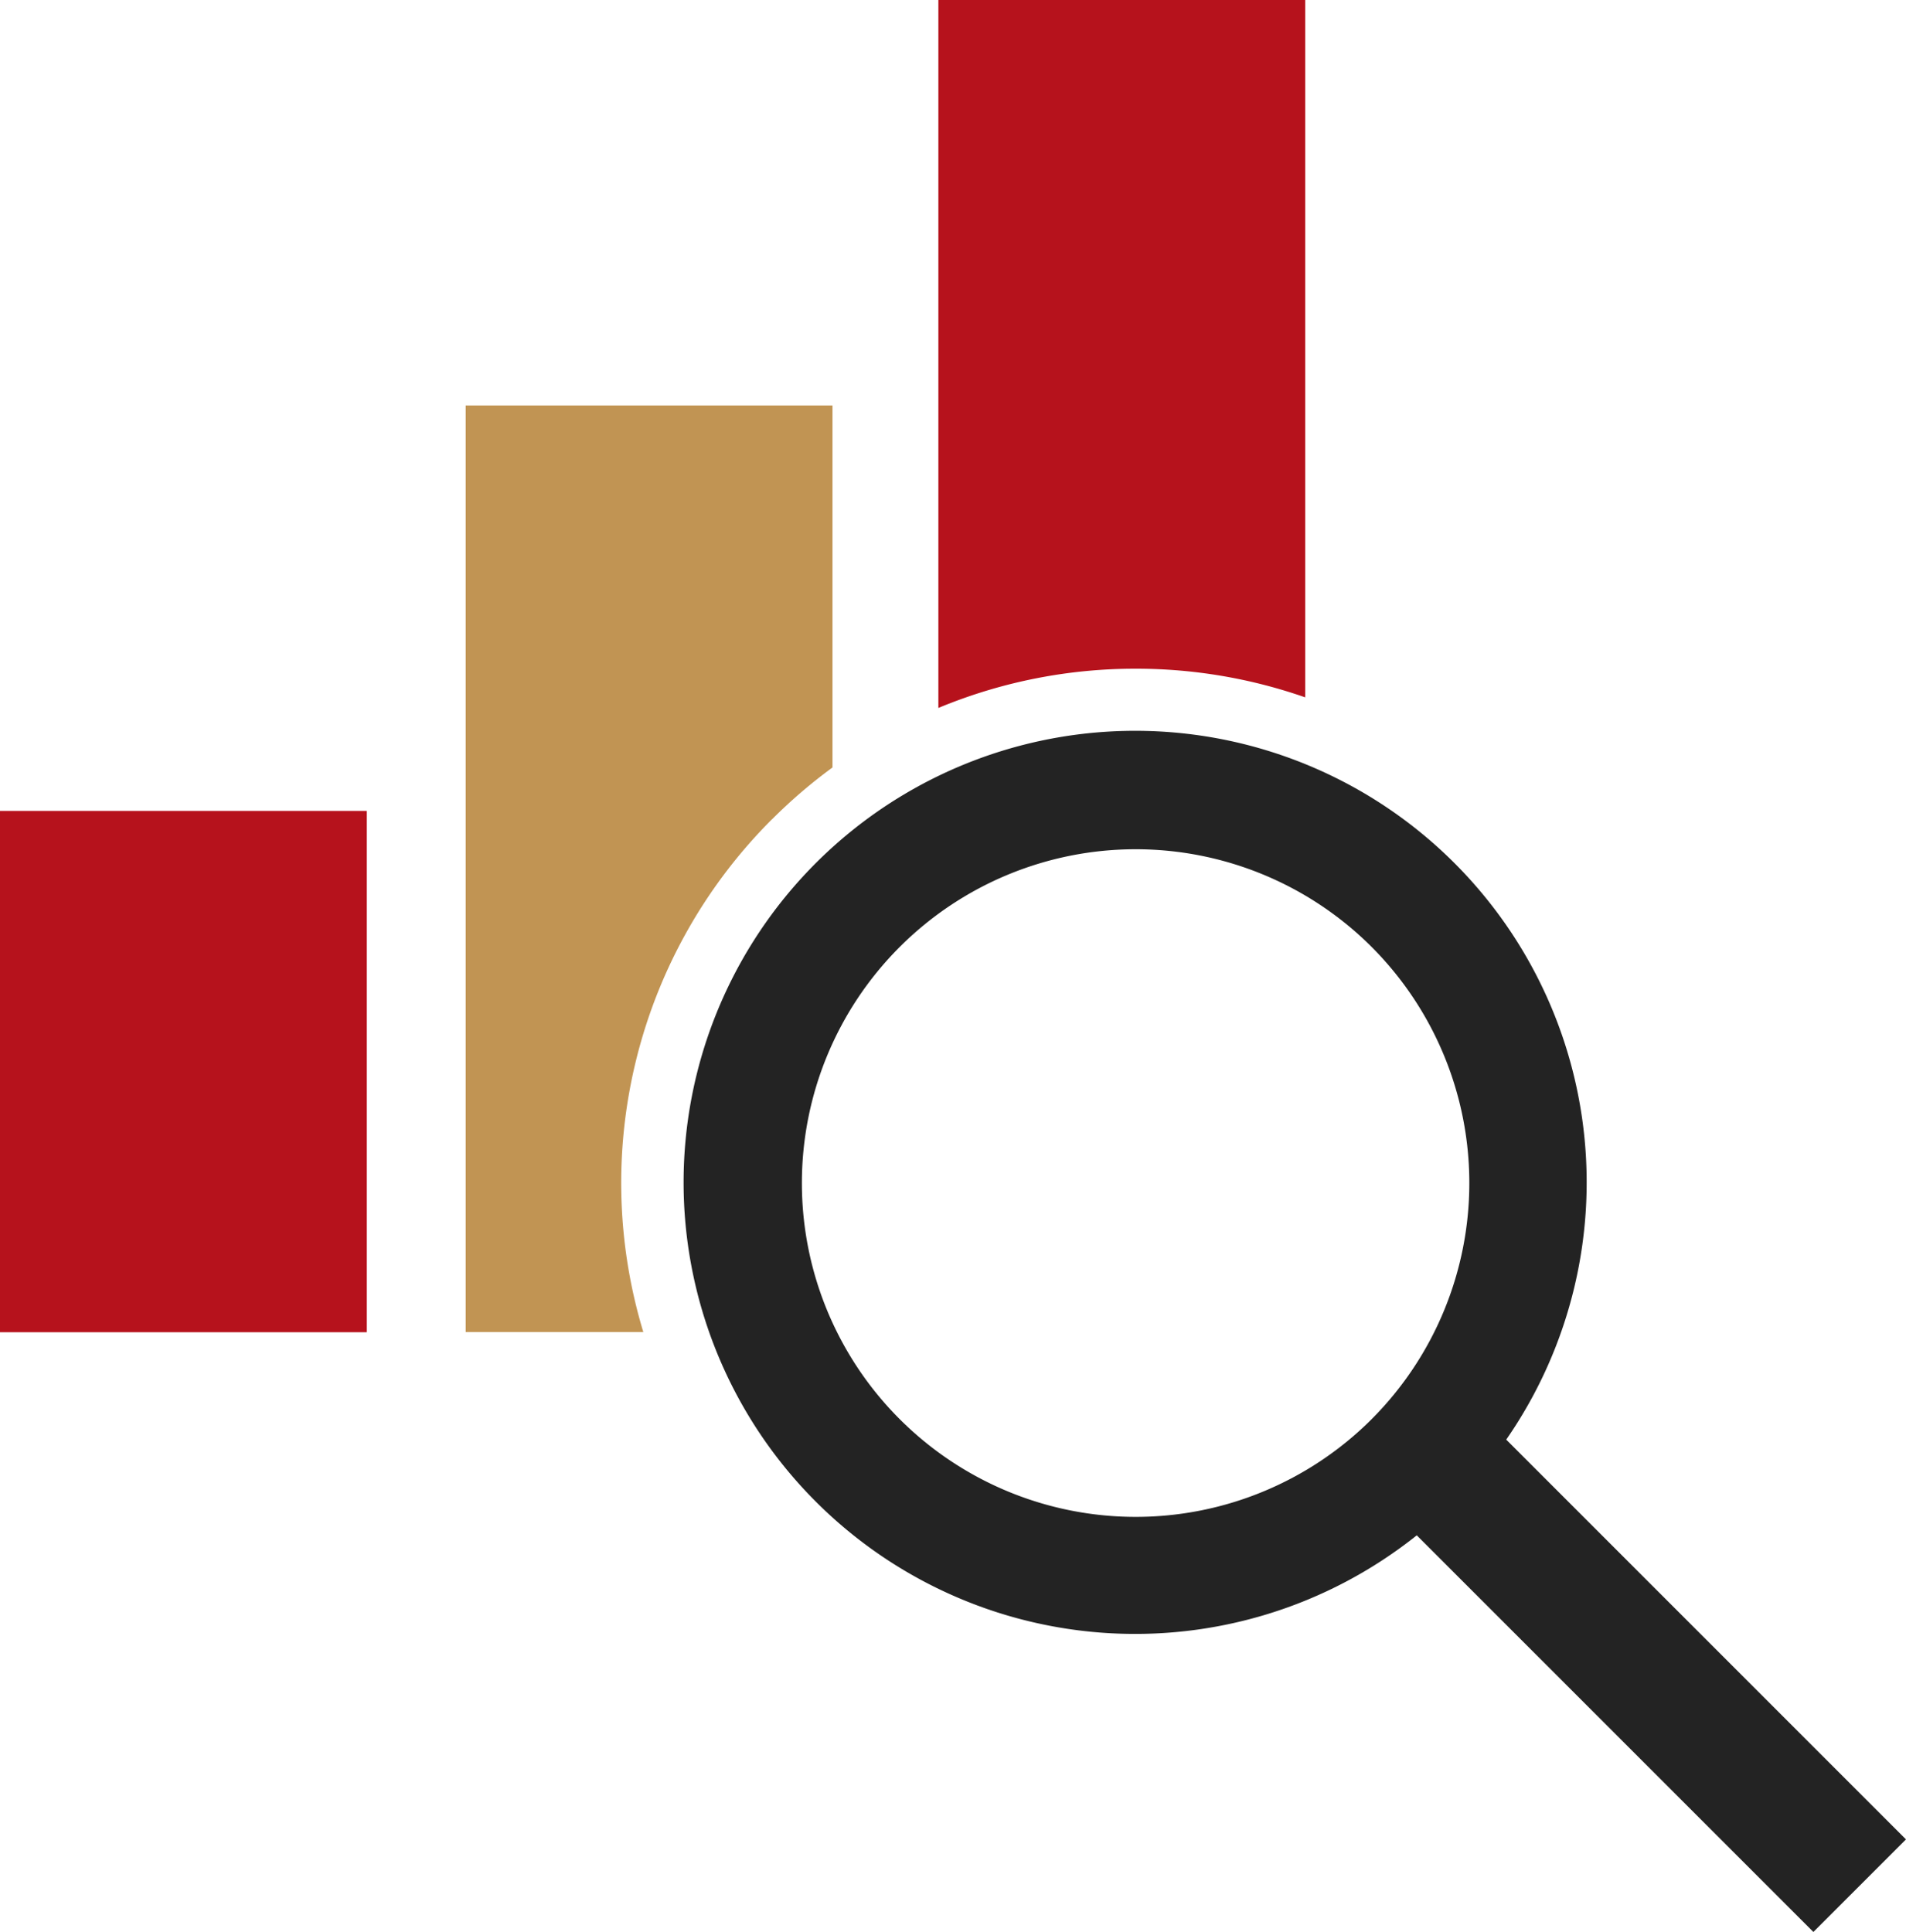
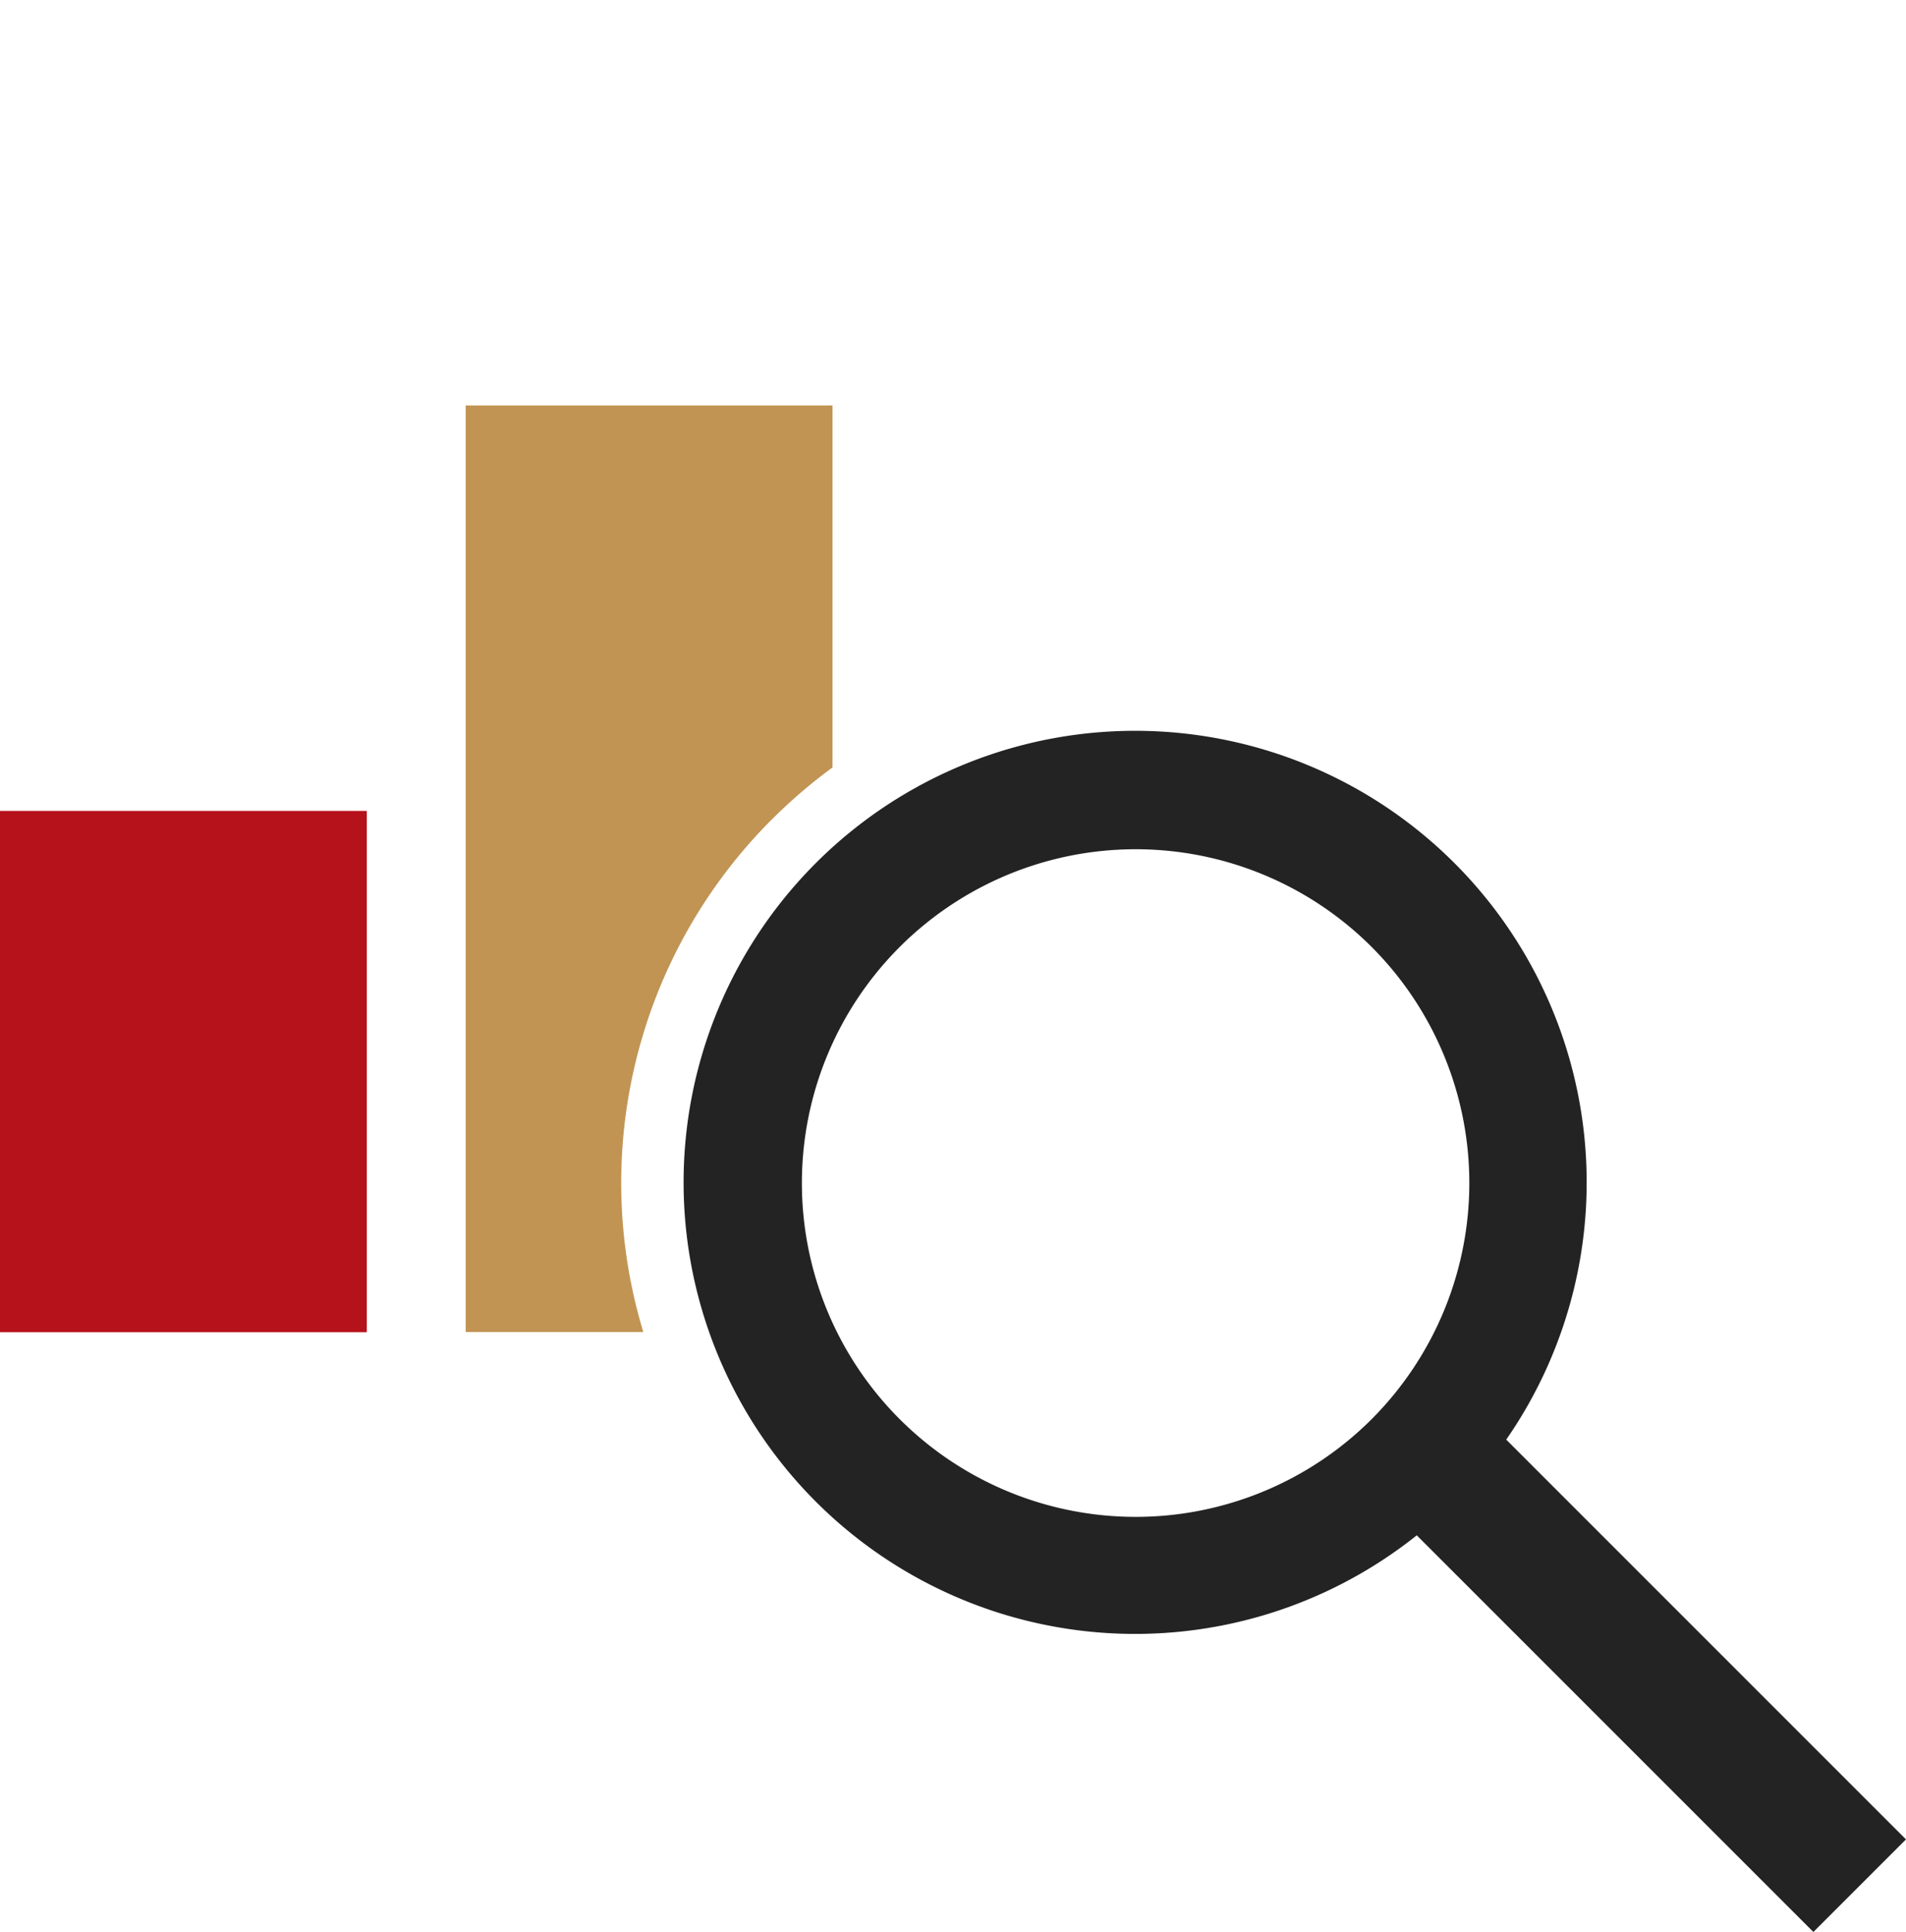
<svg xmlns="http://www.w3.org/2000/svg" width="86.187" height="87.358" viewBox="0 0 86.187 87.358">
  <g transform="translate(0 0)">
    <rect width="16.587" height="23.572" transform="translate(0 36.667)" fill="#b6121c" />
    <path d="M826.42,3148.055a20.418,20.418,0,1,0-4.046,4.328l17.935,17.935,4.187-4.186Zm-6.083-.927a15.094,15.094,0,1,1,0-21.347A15.111,15.111,0,0,1,820.337,3147.127Z" transform="translate(-758.31 -3082.96)" fill="#232323" />
-     <path d="M812.762,3104.237a23.175,23.175,0,0,1,7.665,1.295V3074H803.84v32.012l.173-.072A23.167,23.167,0,0,1,812.762,3104.237Z" transform="translate(-761.408 -3074)" fill="#b6121c" />
    <path d="M790.534,3116.009a23.292,23.292,0,0,1,2.736-2.346v-16.37H776.683v41.9h8.034a23.236,23.236,0,0,1,5.817-23.188Z" transform="translate(-755.626 -3078.96)" fill="#c19453" />
  </g>
</svg>